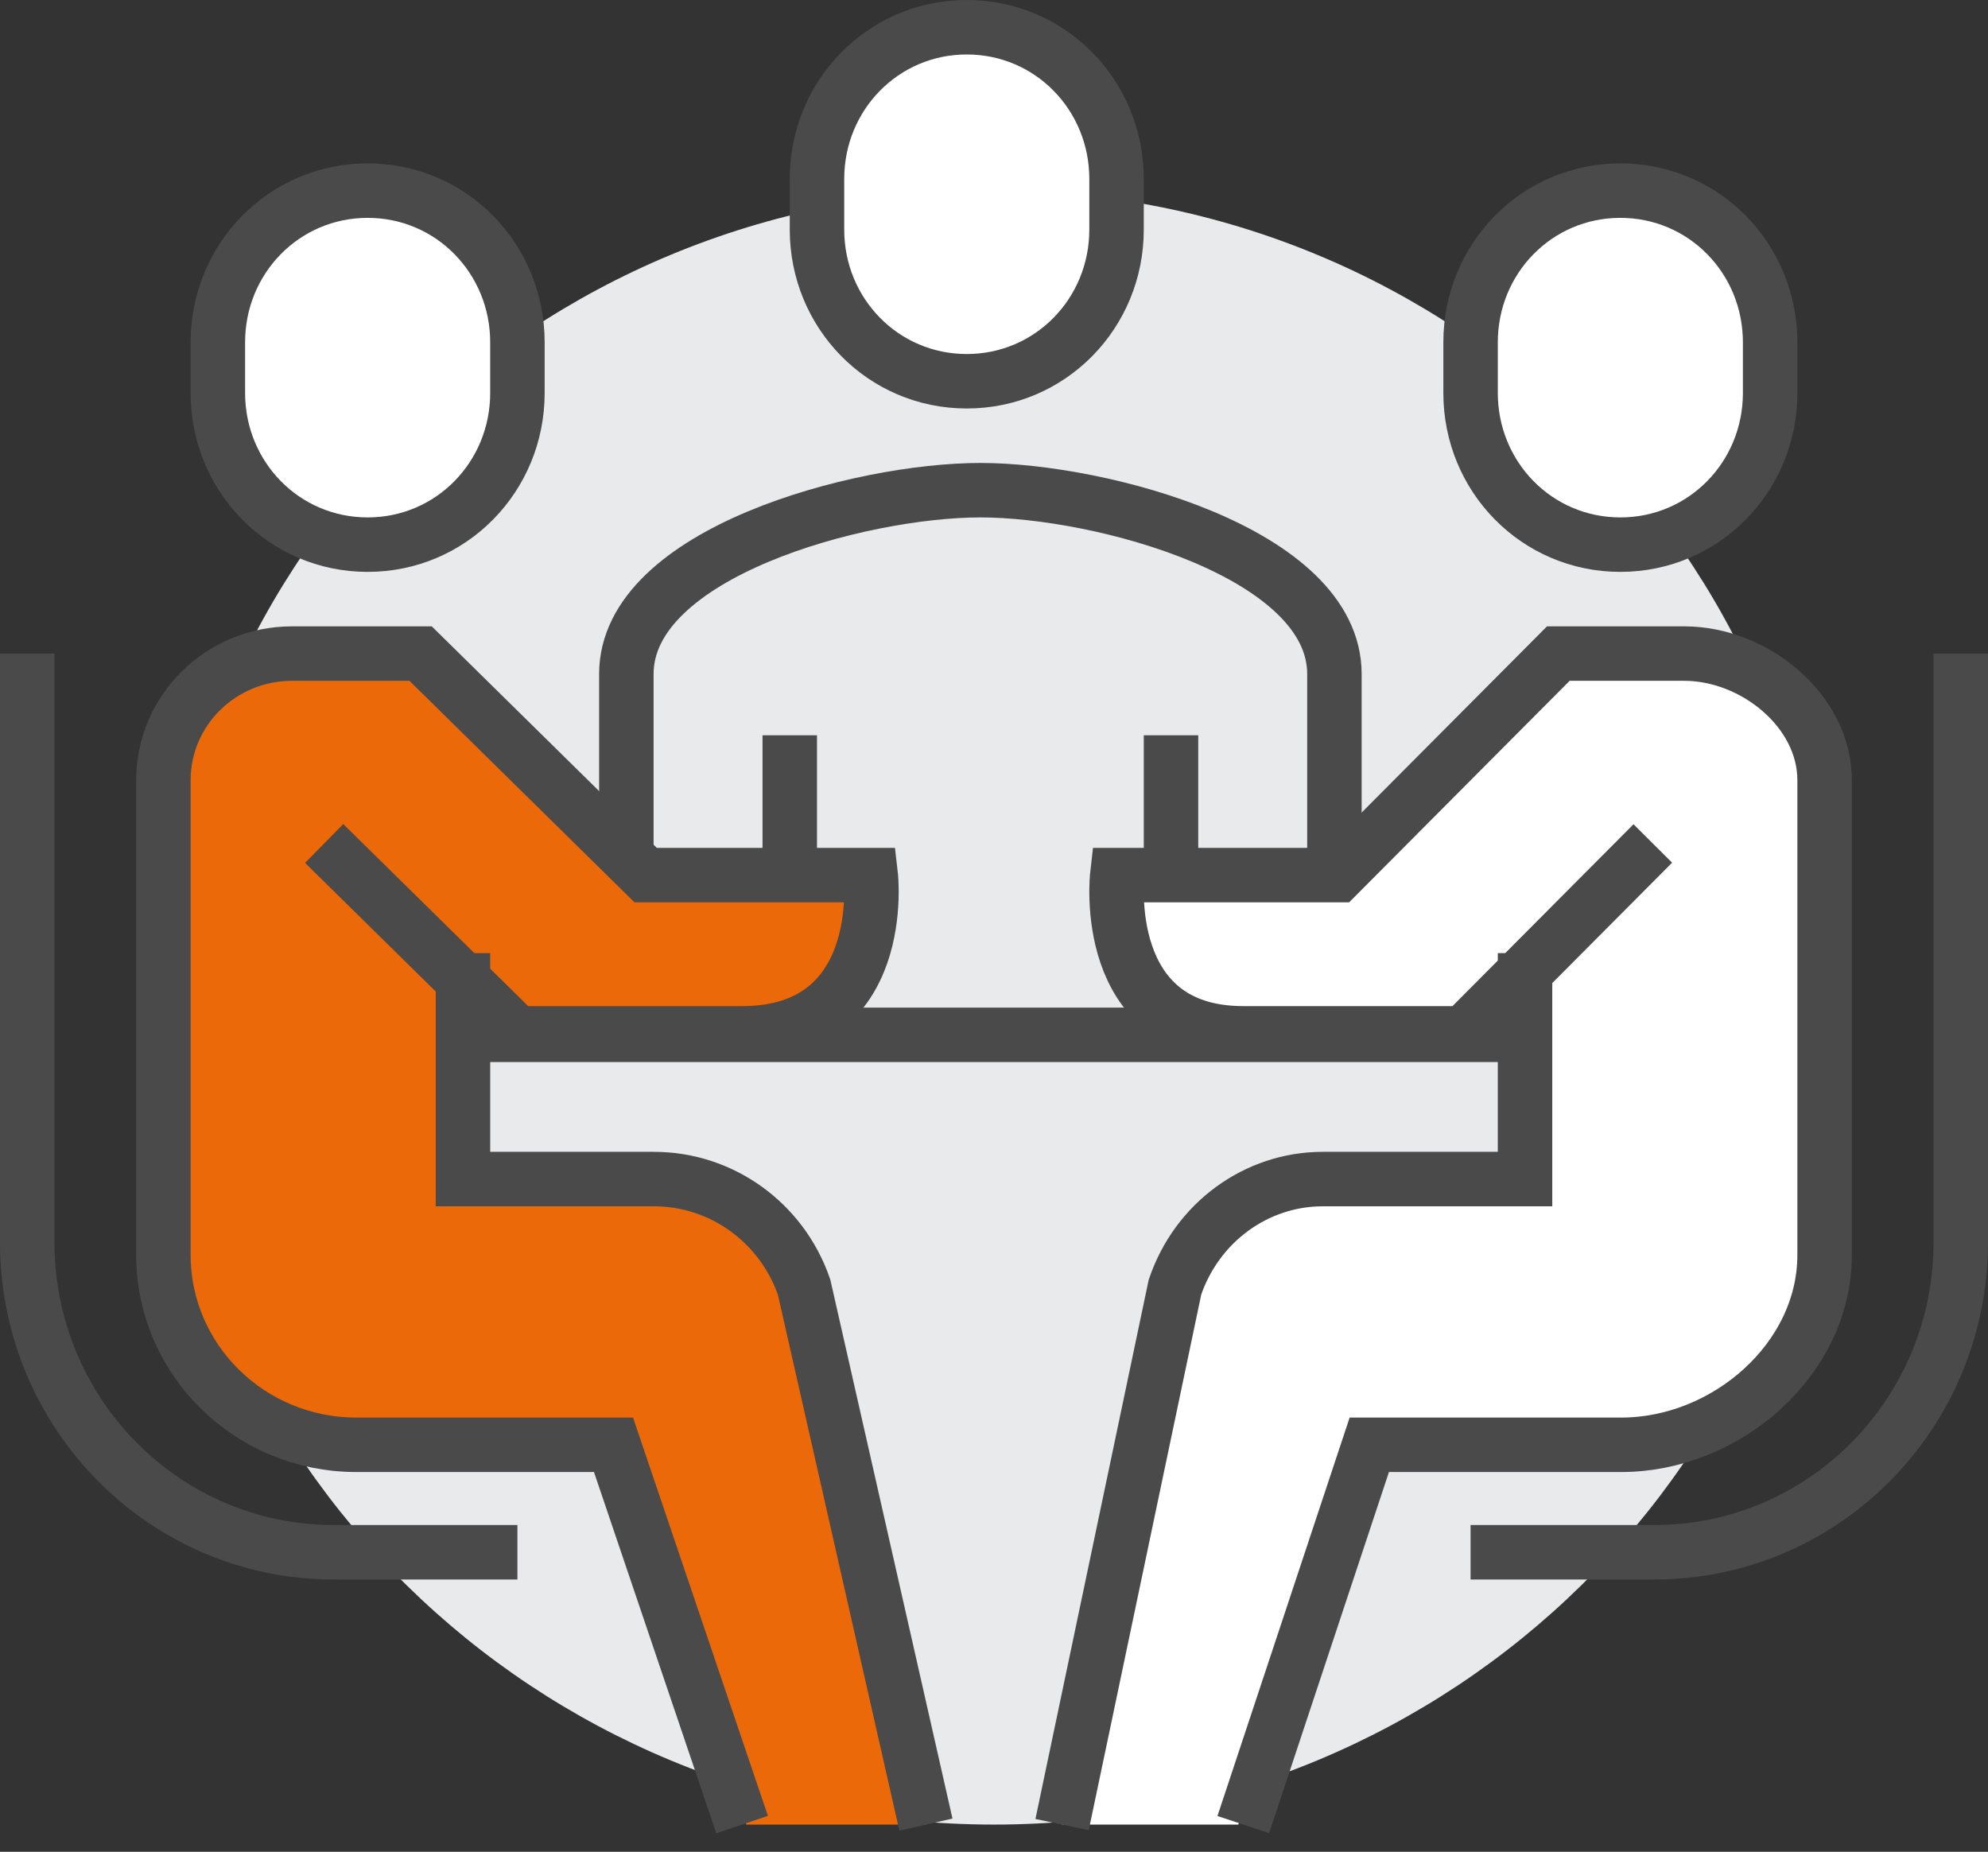
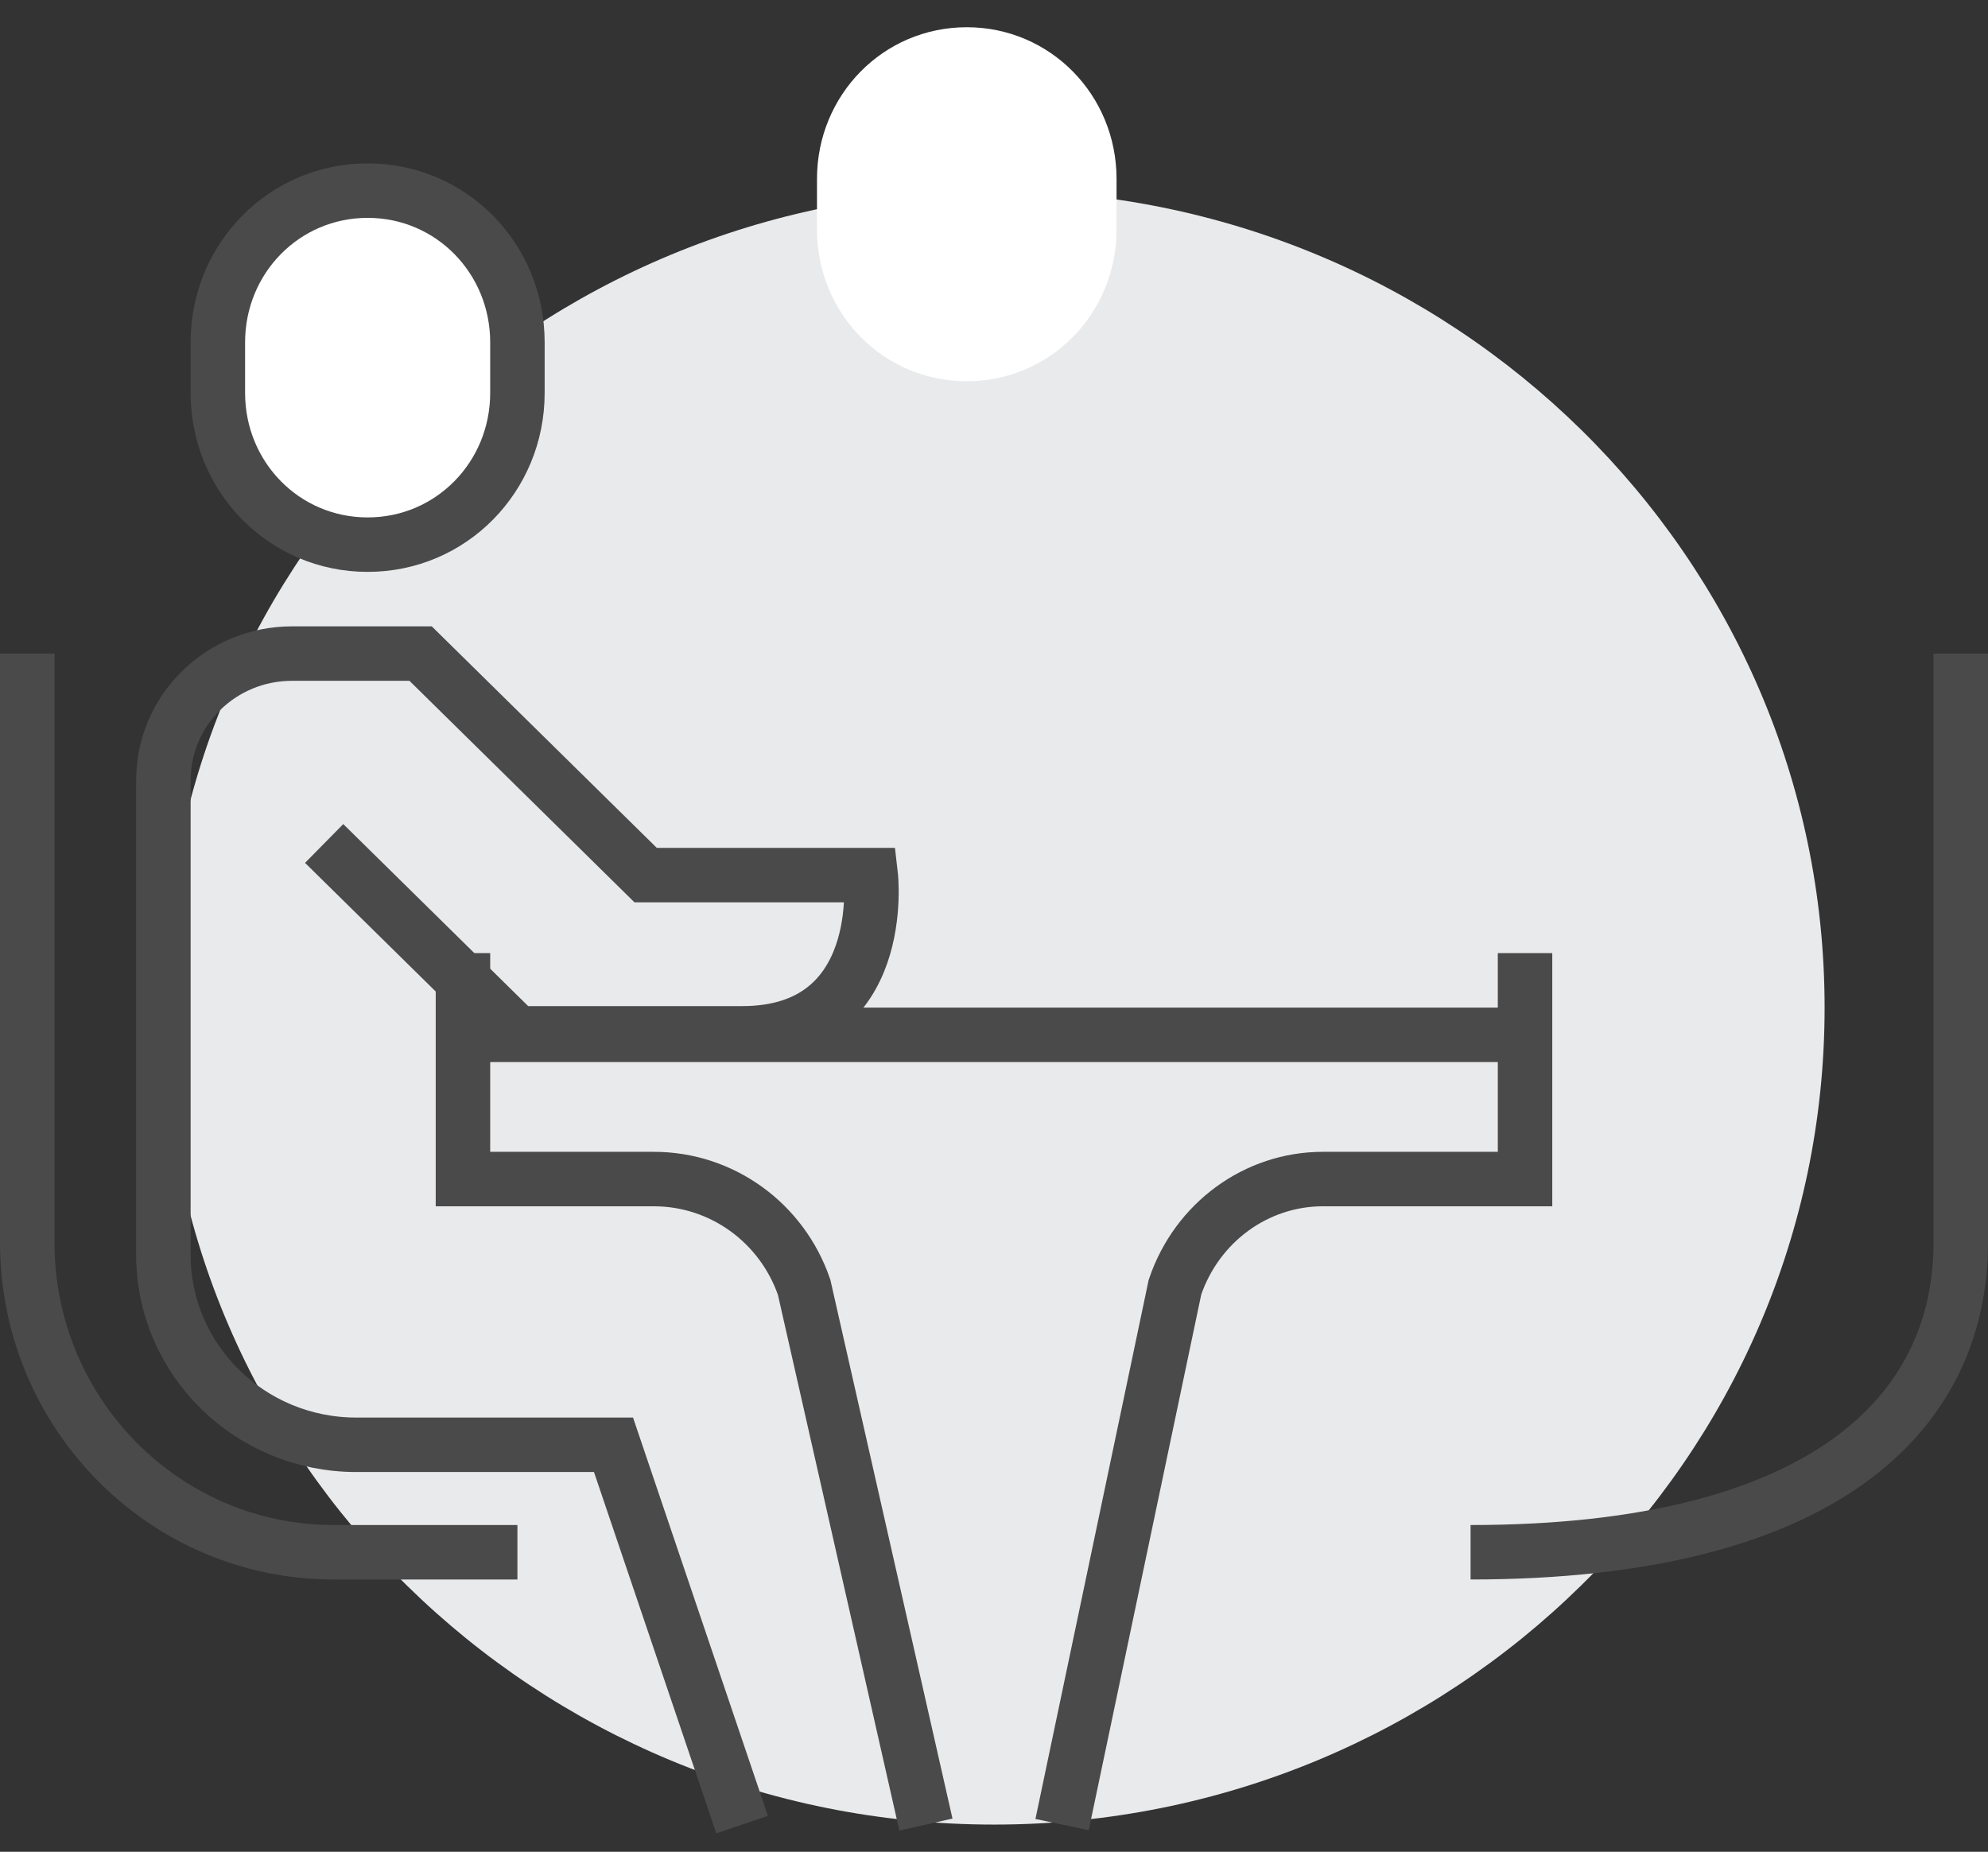
<svg xmlns="http://www.w3.org/2000/svg" width="73" height="68" viewBox="0 0 73 68">
  <rect x="0" y="0" width="73" height="68" fill="#333333" stroke="none" />
  <g fill="none" fill-rule="evenodd">
    <path fill="#E9EAEB" d="M67 37c0 16.568-13.656 30-30.5 30C19.655 67 6 53.568 6 37 6 20.432 19.656 7 36.5 7 53.345 7 67 20.432 67 37" />
-     <path stroke="#4A4A4A" stroke-width="2" d="M49 36V24.75C49 20.298 40.426 18 36 18s-13 2.298-13 6.75V36M43 37V27M29 27v10" />
    <path fill="#FFF" d="M35.5 14c3.071 0 5.5-2.494 5.5-5.571V6.57C41 3.494 38.571 1 35.5 1S30 3.494 30 6.57V8.43C30 11.506 32.429 14 35.5 14" />
-     <path stroke="#4A4A4A" stroke-width="2" d="M35.5 14c3.071 0 5.5-2.494 5.5-5.571V6.57C41 3.494 38.571 1 35.5 1S30 3.494 30 6.57V8.43C30 11.506 32.429 14 35.5 14z" />
-     <path fill="#EB6909" d="M29.448 47.649c-.835-2.331-3.086-3.892-5.611-3.892h-7.135v-8.135l2.378 2.324h8.324c5.439 0 4.756-5.81 4.756-5.81h-8.323L15.513 24h-4.757C8.13 24 6 26.081 6 28.649V46.08c0 3.851 3.194 6.973 7.135 6.973h9.513L27.404 67H34l-4.552-19.351z" />
    <path fill="#FFF" d="M13.5 20C10.429 20 8 17.506 8 14.429V12.57C8 9.494 10.429 7 13.5 7S19 9.494 19 12.57v1.859C19 17.506 16.571 20 13.5 20" />
    <path stroke="#4A4A4A" stroke-width="2" d="M13.5 20C10.429 20 8 17.506 8 14.429V12.57C8 9.494 10.429 7 13.5 7S19 9.494 19 12.57v1.859C19 17.506 16.571 20 13.5 20zM27.25 67l-4.722-13.946h-9.445C9.173 53.054 6 49.931 6 46.081V28.65C6 26.08 8.114 24 10.722 24h4.723l8.264 8.135h8.264s.677 5.81-4.723 5.81h-8.264l-7.083-6.972" />
    <path stroke="#4A4A4A" stroke-width="2" d="M17 35v8.296h7.012c2.483 0 4.695 1.592 5.515 3.97L34 67" />
-     <path fill="#FFF" d="M61.805 24h-4.667l-8.166 8.135h-8.167s-.67 5.81 4.666 5.81h8.167l2.862-2.323v8.135h-7.529a5.83 5.83 0 0 0-5.505 3.892L39 67h6.471l4.667-13.946h9.334c3.866 0 7.528-3.123 7.528-6.973V28.65C67 26.08 64.382 24 61.805 24M59.5 20c3.071 0 5.5-2.494 5.5-5.571V12.57C65 9.494 62.571 7 59.5 7S54 9.494 54 12.57v1.859C54 17.506 56.429 20 59.5 20" />
-     <path stroke="#4A4A4A" stroke-width="2" d="M59.5 20c3.071 0 5.5-2.494 5.5-5.571V12.57C65 9.494 62.571 7 59.5 7S54 9.494 54 12.57v1.859C54 17.506 56.429 20 59.5 20zM45.654 67l4.627-13.946h9.254c3.834 0 7.465-3.123 7.465-6.973V28.65C67 26.08 64.404 24 61.849 24h-4.627l-8.098 8.135h-8.097s-.664 5.81 4.627 5.81h8.097l6.941-6.972" />
-     <path stroke="#4A4A4A" stroke-width="2" d="M56 35v8.296h-7.425c-2.444 0-4.623 1.592-5.43 3.97L39 67M17 38h40M54 57h6.75C66.963 57 72 51.904 72 45.62V24M19 57h-6.75C6.037 57 1 51.904 1 45.62V24" />
+     <path stroke="#4A4A4A" stroke-width="2" d="M56 35v8.296h-7.425c-2.444 0-4.623 1.592-5.43 3.97L39 67M17 38h40M54 57C66.963 57 72 51.904 72 45.62V24M19 57h-6.75C6.037 57 1 51.904 1 45.62V24" />
  </g>
</svg>